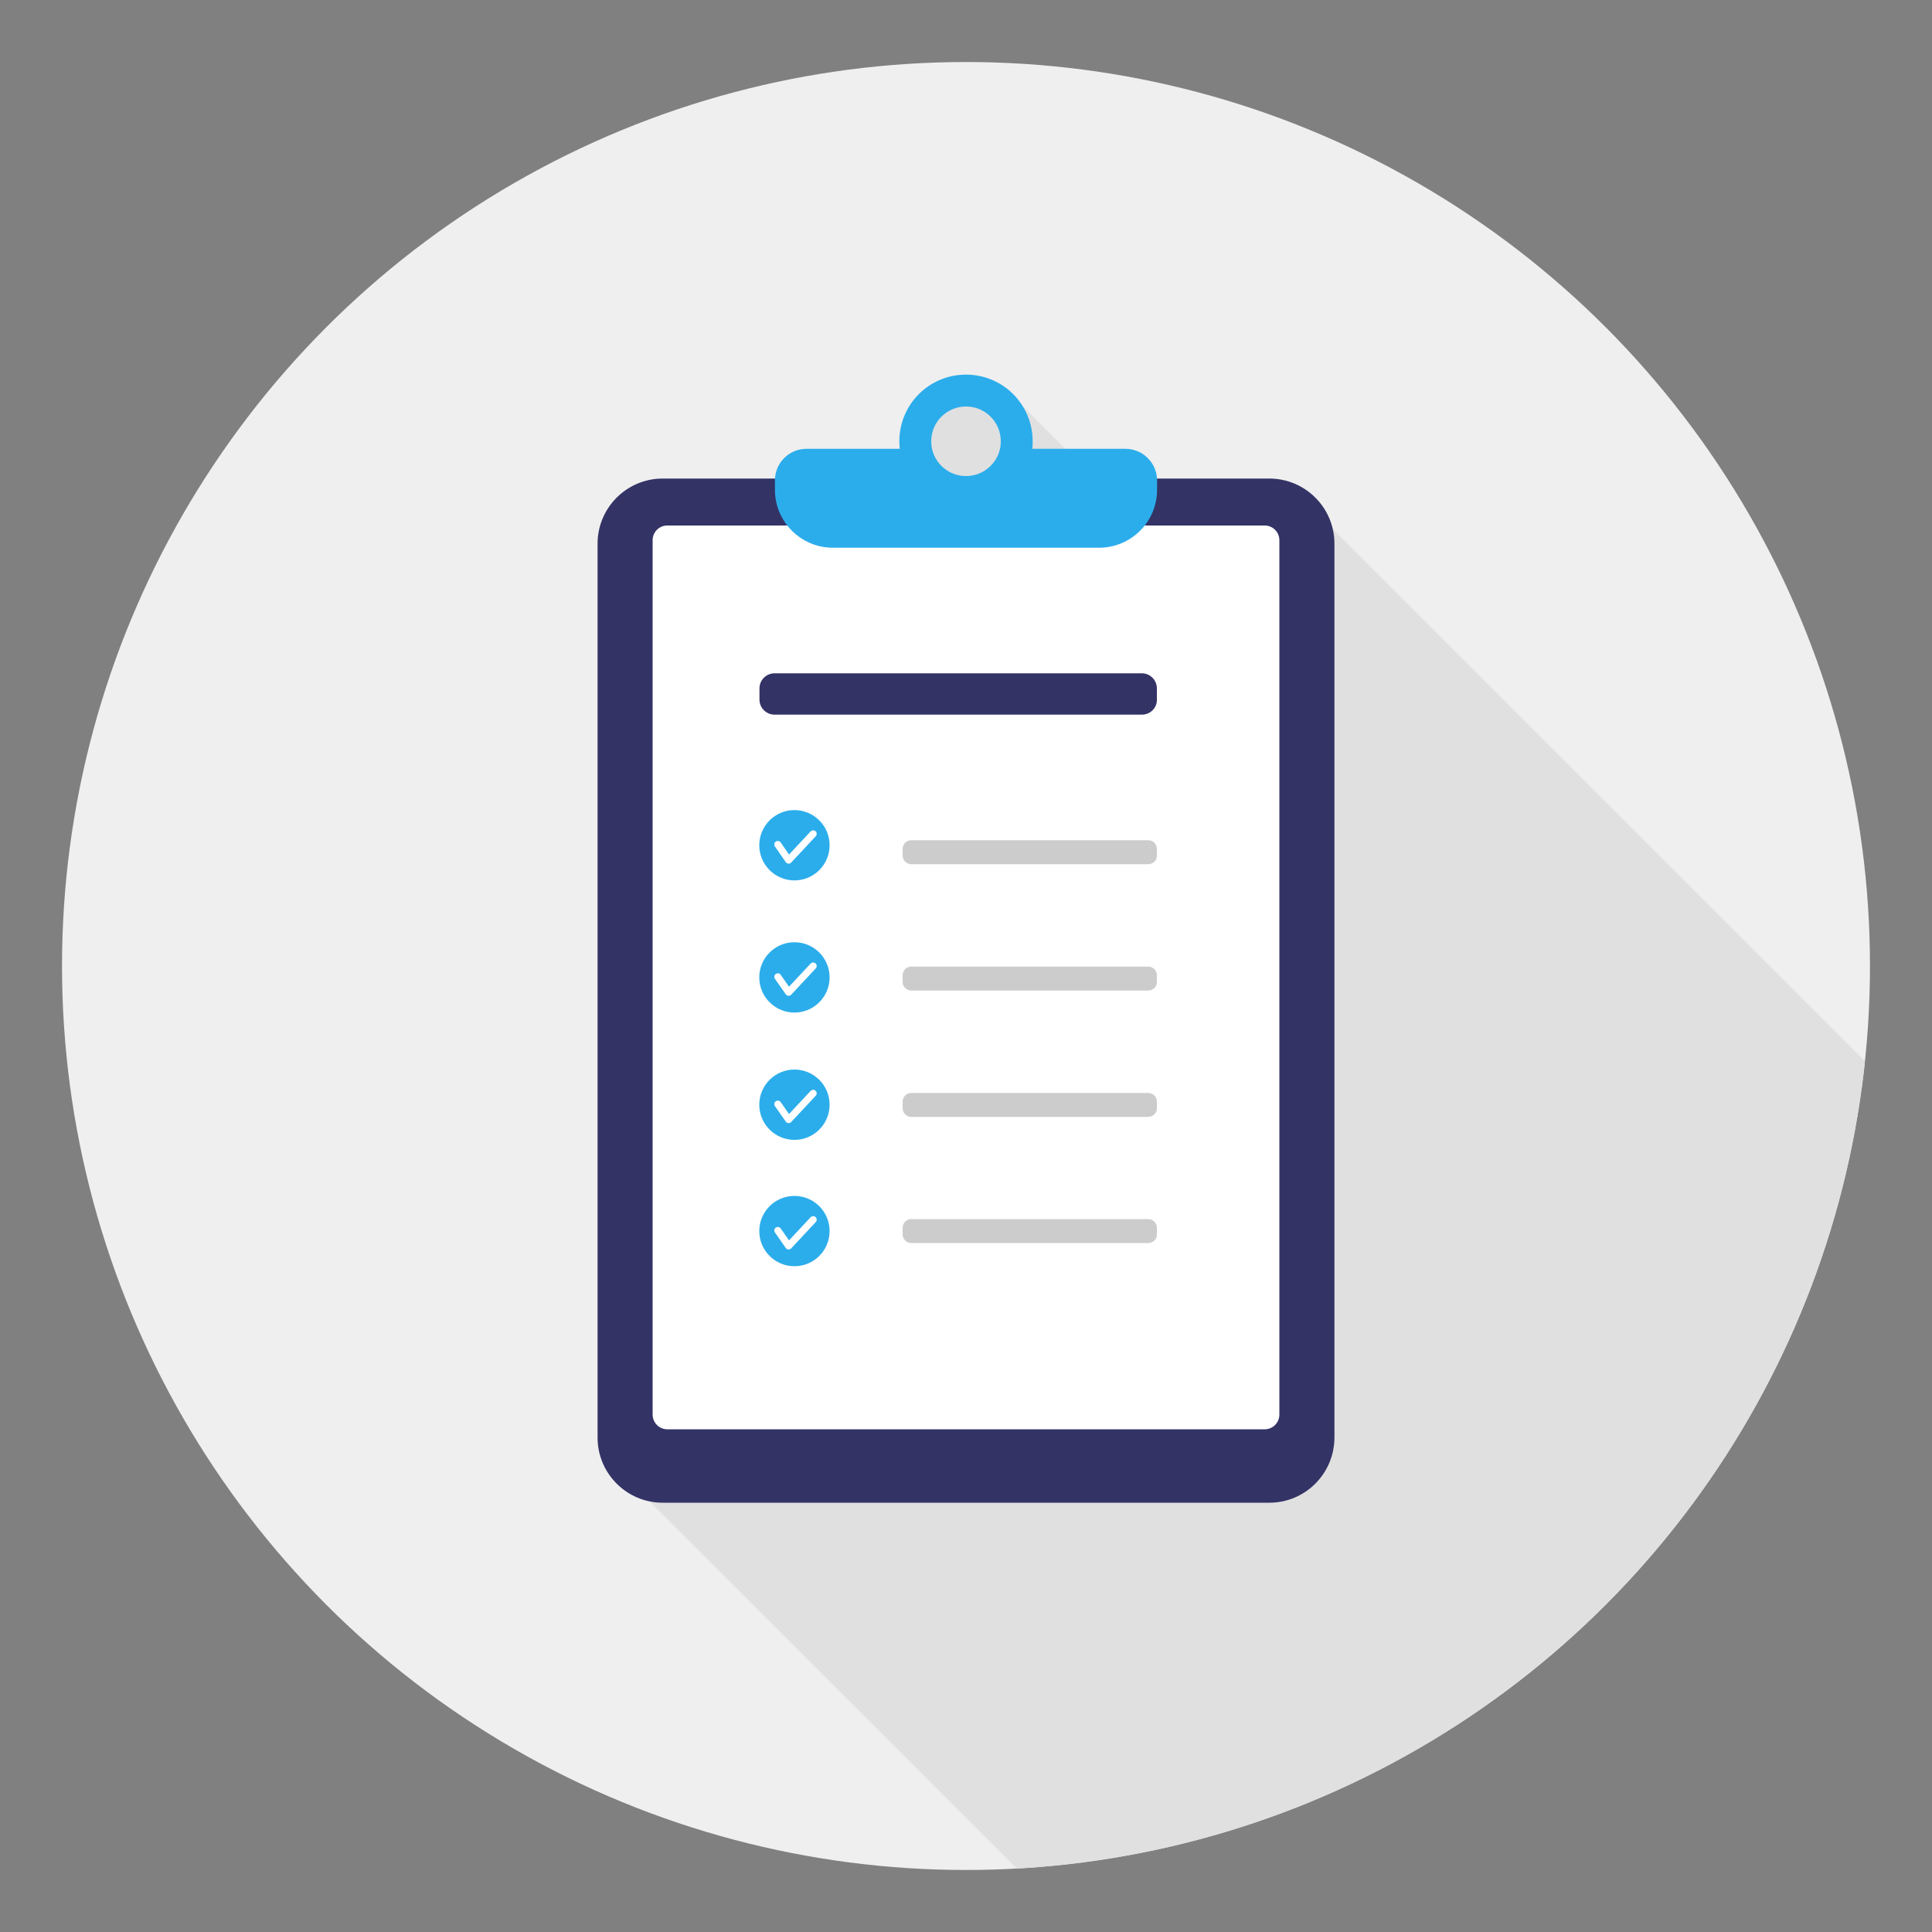
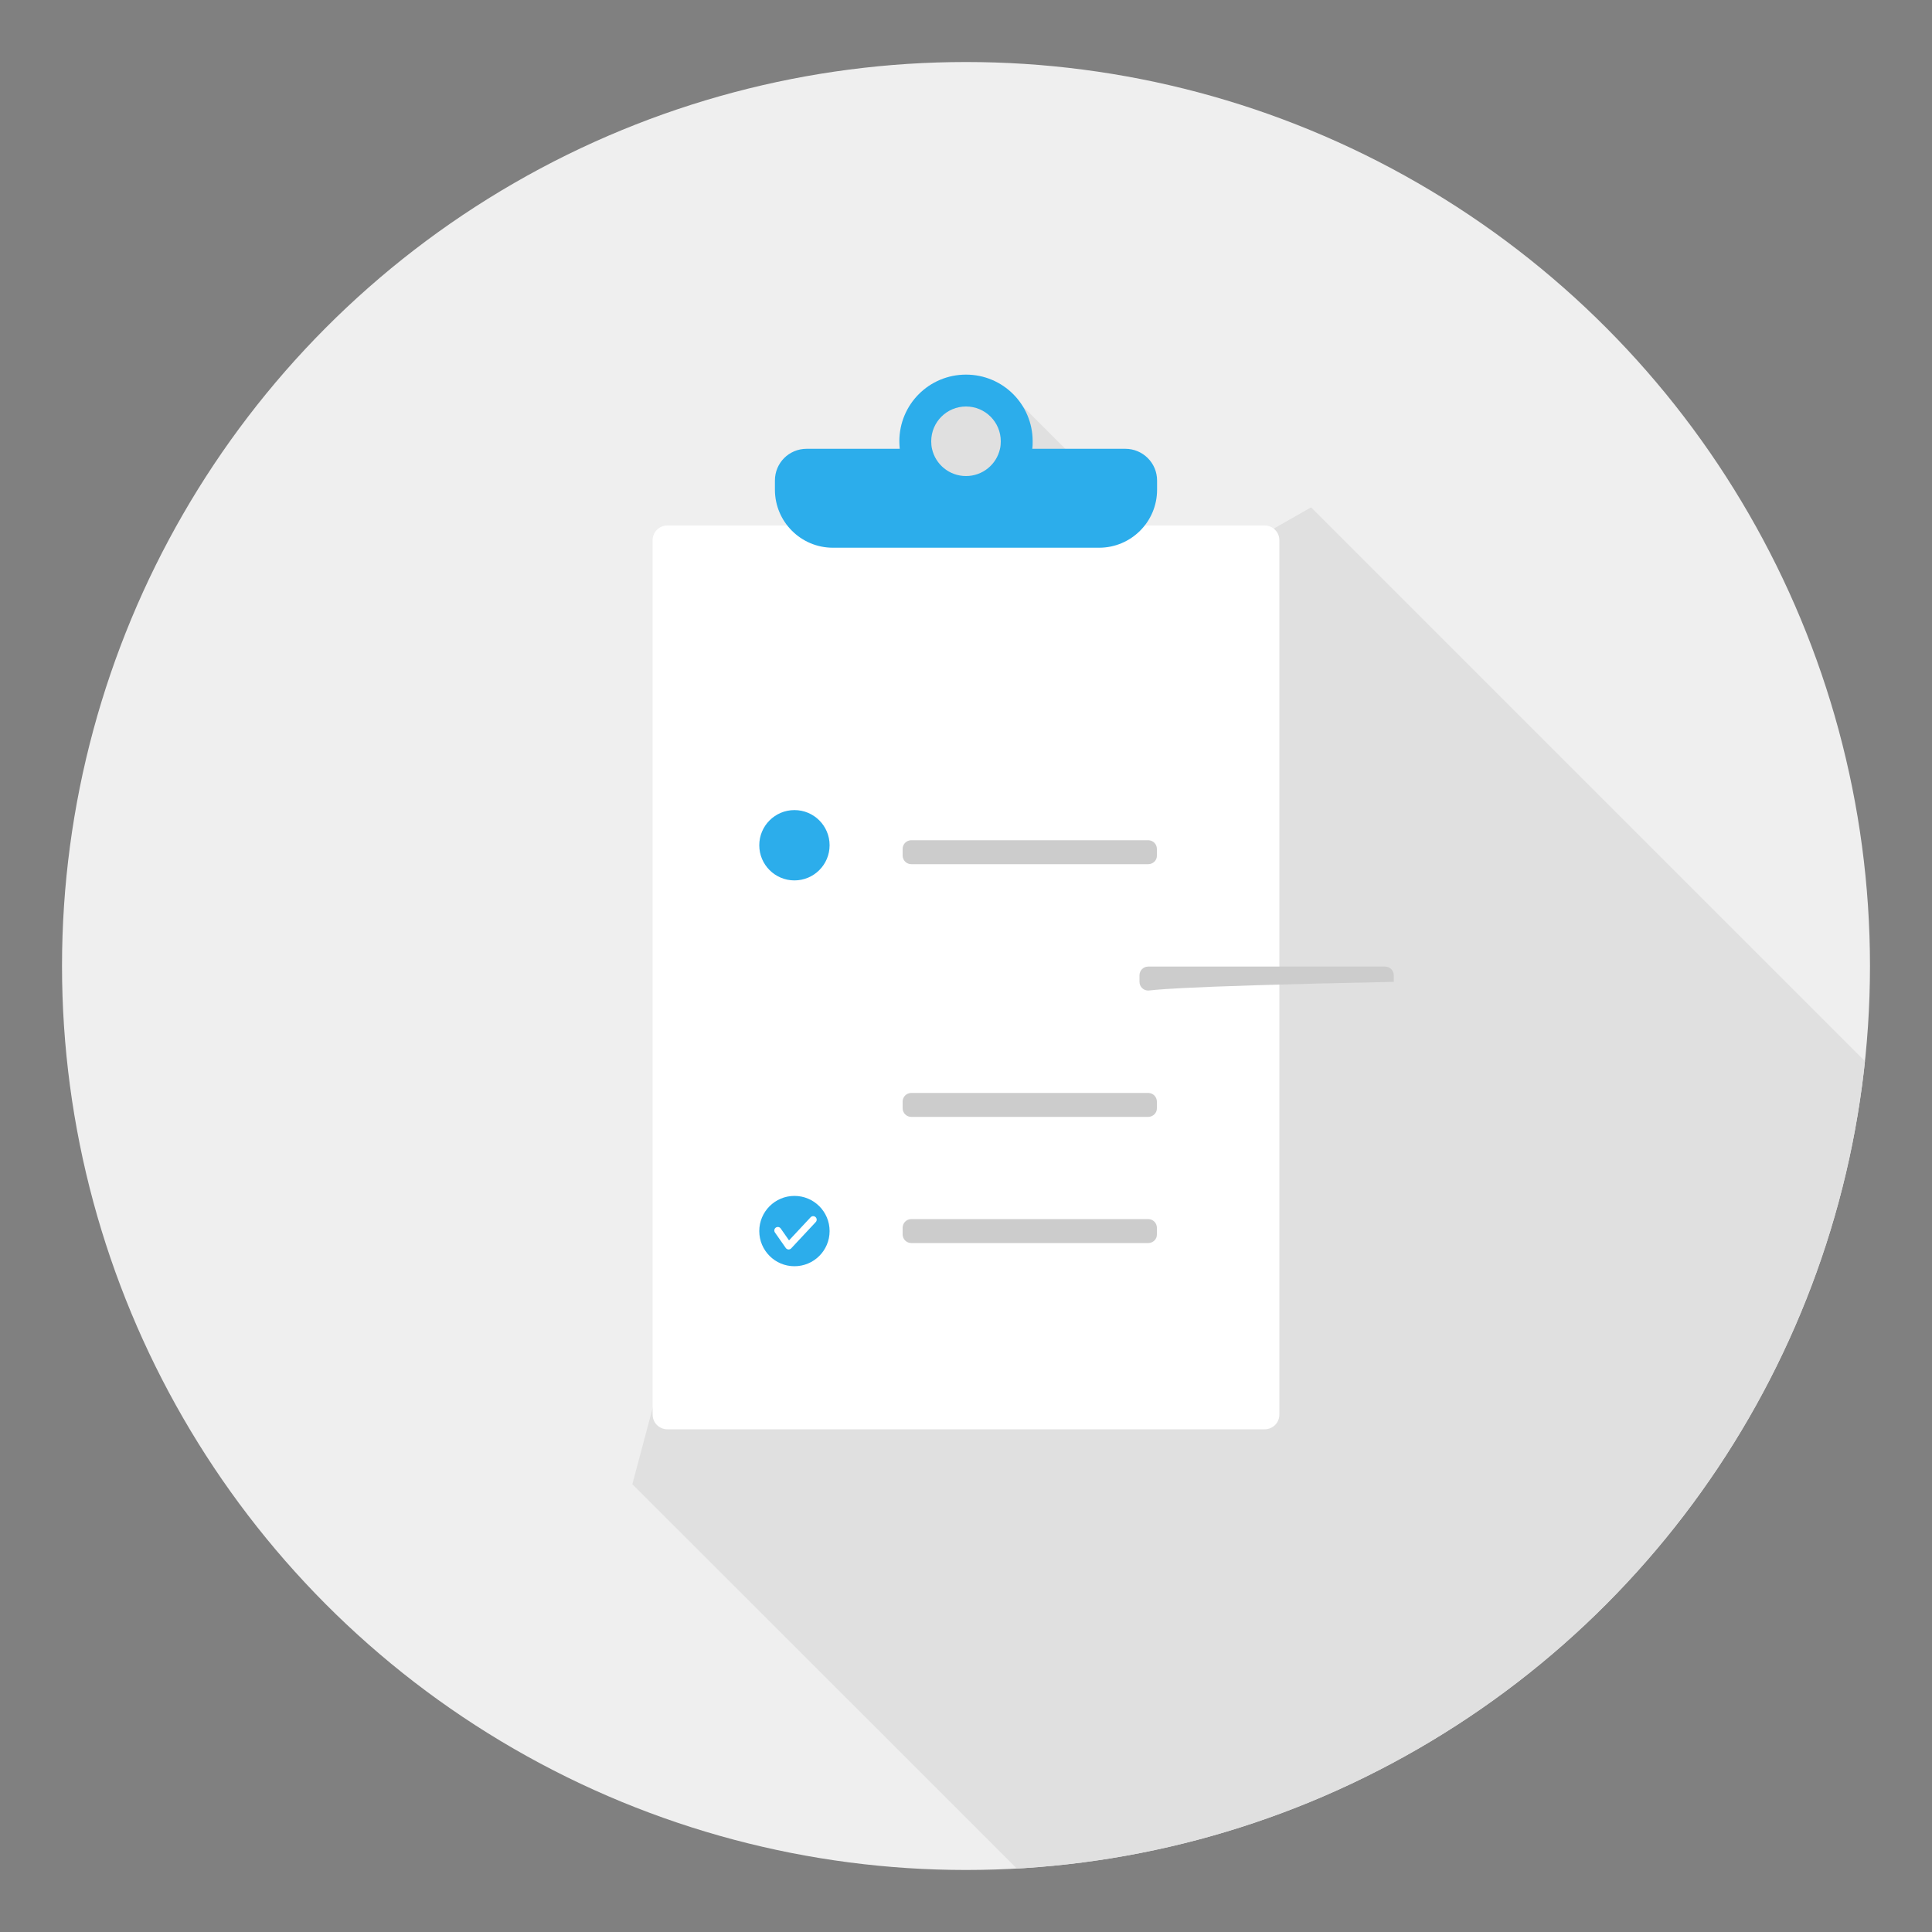
<svg xmlns="http://www.w3.org/2000/svg" xmlns:xlink="http://www.w3.org/1999/xlink" version="1.1" id="Layer_1" x="0px" y="0px" width="1000px" height="1000px" viewBox="0 0 1000 1000" style="enable-background:new 0 0 1000 1000;" xml:space="preserve">
  <rect x="0" y="0" width="1000" height="1000" fill="#808080" stroke="none" />
  <style type="text/css"> .st0{fill:#EFEFEF;} .st1{clip-path:url(#SVGID_2_);fill:#E0E0E0;} .st2{fill:#333366;} .st3{fill:#FFFFFF;} .st4{fill:#2CADEB;} .st5{fill:#CCCCCC;} .st6{fill:none;stroke:#FFFFFF;stroke-width:3.636;stroke-linecap:round;stroke-linejoin:round;stroke-miterlimit:10;} </style>
  <g>
    <circle class="st0" cx="500" cy="500" r="467.9" />
    <g>
      <defs>
        <circle id="SVGID_1_" cx="500" cy="500" r="467.9" />
      </defs>
      <clipPath id="SVGID_2_">
        <use xlink:href="#SVGID_1_" style="overflow:visible;" />
      </clipPath>
      <polygon class="st1" points="327.3,768.2 601,1041.8 981.9,807.5 1046.9,630.9 678.6,262.6 616.9,297.8 518,198.9 491.3,202 469.5,235.3 " />
    </g>
    <g>
-       <path class="st2" d="M657,777.8H343c-18.6,0-33.7-15.1-33.7-33.7V281.4c0-18.6,15.1-33.7,33.7-33.7h314 c18.6,0,33.7,15.1,33.7,33.7V744C690.7,762.7,675.6,777.8,657,777.8z" />
      <path class="st3" d="M654.6,739.8H345.4c-4.2,0-7.6-3.4-7.6-7.6V279.6c0-4.2,3.4-7.6,7.6-7.6h309.2c4.2,0,7.6,3.4,7.6,7.6v452.6 C662.2,736.4,658.8,739.8,654.6,739.8z" />
      <path class="st4" d="M582.5,232.3h-48.2c0.2-1.3,0.2-2.6,0.2-3.9c0-19.1-15.4-34.5-34.5-34.5c-19.1,0-34.5,15.4-34.5,34.5 c0,1.3,0.1,2.6,0.2,3.9h-48.2c-9.1,0-16.4,7.3-16.4,16.4v4.8c0,16.5,13.4,30,30,30h137.8c16.5,0,30-13.4,30-30v-4.8 C598.9,239.6,591.5,232.3,582.5,232.3z M517.6,232.3c-1.8,8.1-9,14.1-17.6,14.1c-8.6,0-15.8-6-17.6-14.1c-0.3-1.3-0.4-2.6-0.4-3.9 c0-10,8.1-18,18-18c10,0,18,8.1,18,18C518,229.7,517.9,231,517.6,232.3z" />
-       <path class="st2" d="M591,369.9H400.9c-4.3,0-7.8-3.5-7.8-7.8v-5.8c0-4.3,3.5-7.8,7.8-7.8H591c4.3,0,7.8,3.5,7.8,7.8v5.8 C598.9,366.4,595.4,369.9,591,369.9z" />
      <path class="st5" d="M594.3,447.3H471.7c-2.5,0-4.5-2-4.5-4.5v-3.4c0-2.5,2-4.5,4.5-4.5h122.6c2.5,0,4.5,2,4.5,4.5v3.4 C598.9,445.3,596.8,447.3,594.3,447.3z" />
-       <path class="st5" d="M594.3,512.7H471.7c-2.5,0-4.5-2-4.5-4.5v-3.4c0-2.5,2-4.5,4.5-4.5h122.6c2.5,0,4.5,2,4.5,4.5v3.4 C598.9,510.7,596.8,512.7,594.3,512.7z" />
+       <path class="st5" d="M594.3,512.7c-2.5,0-4.5-2-4.5-4.5v-3.4c0-2.5,2-4.5,4.5-4.5h122.6c2.5,0,4.5,2,4.5,4.5v3.4 C598.9,510.7,596.8,512.7,594.3,512.7z" />
      <path class="st5" d="M594.3,578.1H471.7c-2.5,0-4.5-2-4.5-4.5v-3.4c0-2.5,2-4.5,4.5-4.5h122.6c2.5,0,4.5,2,4.5,4.5v3.4 C598.9,576,596.8,578.1,594.3,578.1z" />
      <path class="st5" d="M594.3,643.4H471.7c-2.5,0-4.5-2-4.5-4.5v-3.4c0-2.5,2-4.5,4.5-4.5h122.6c2.5,0,4.5,2,4.5,4.5v3.4 C598.9,641.4,596.8,643.4,594.3,643.4z" />
      <g>
        <circle class="st4" cx="411.2" cy="437.5" r="18.2" />
-         <polyline class="st6" points="402.6,437.1 408.2,445.2 420.9,431.6 " />
      </g>
      <g>
-         <circle class="st4" cx="411.2" cy="505.9" r="18.2" />
        <polyline class="st6" points="402.6,505.6 408.2,513.6 420.9,500 " />
      </g>
      <g>
-         <circle class="st4" cx="411.2" cy="571.8" r="18.2" />
        <polyline class="st6" points="402.6,571.5 408.2,579.5 420.9,565.9 " />
      </g>
      <g>
        <circle class="st4" cx="411.2" cy="637.2" r="18.2" />
        <polyline class="st6" points="402.6,636.9 408.2,644.9 420.9,631.3 " />
      </g>
    </g>
  </g>
</svg>